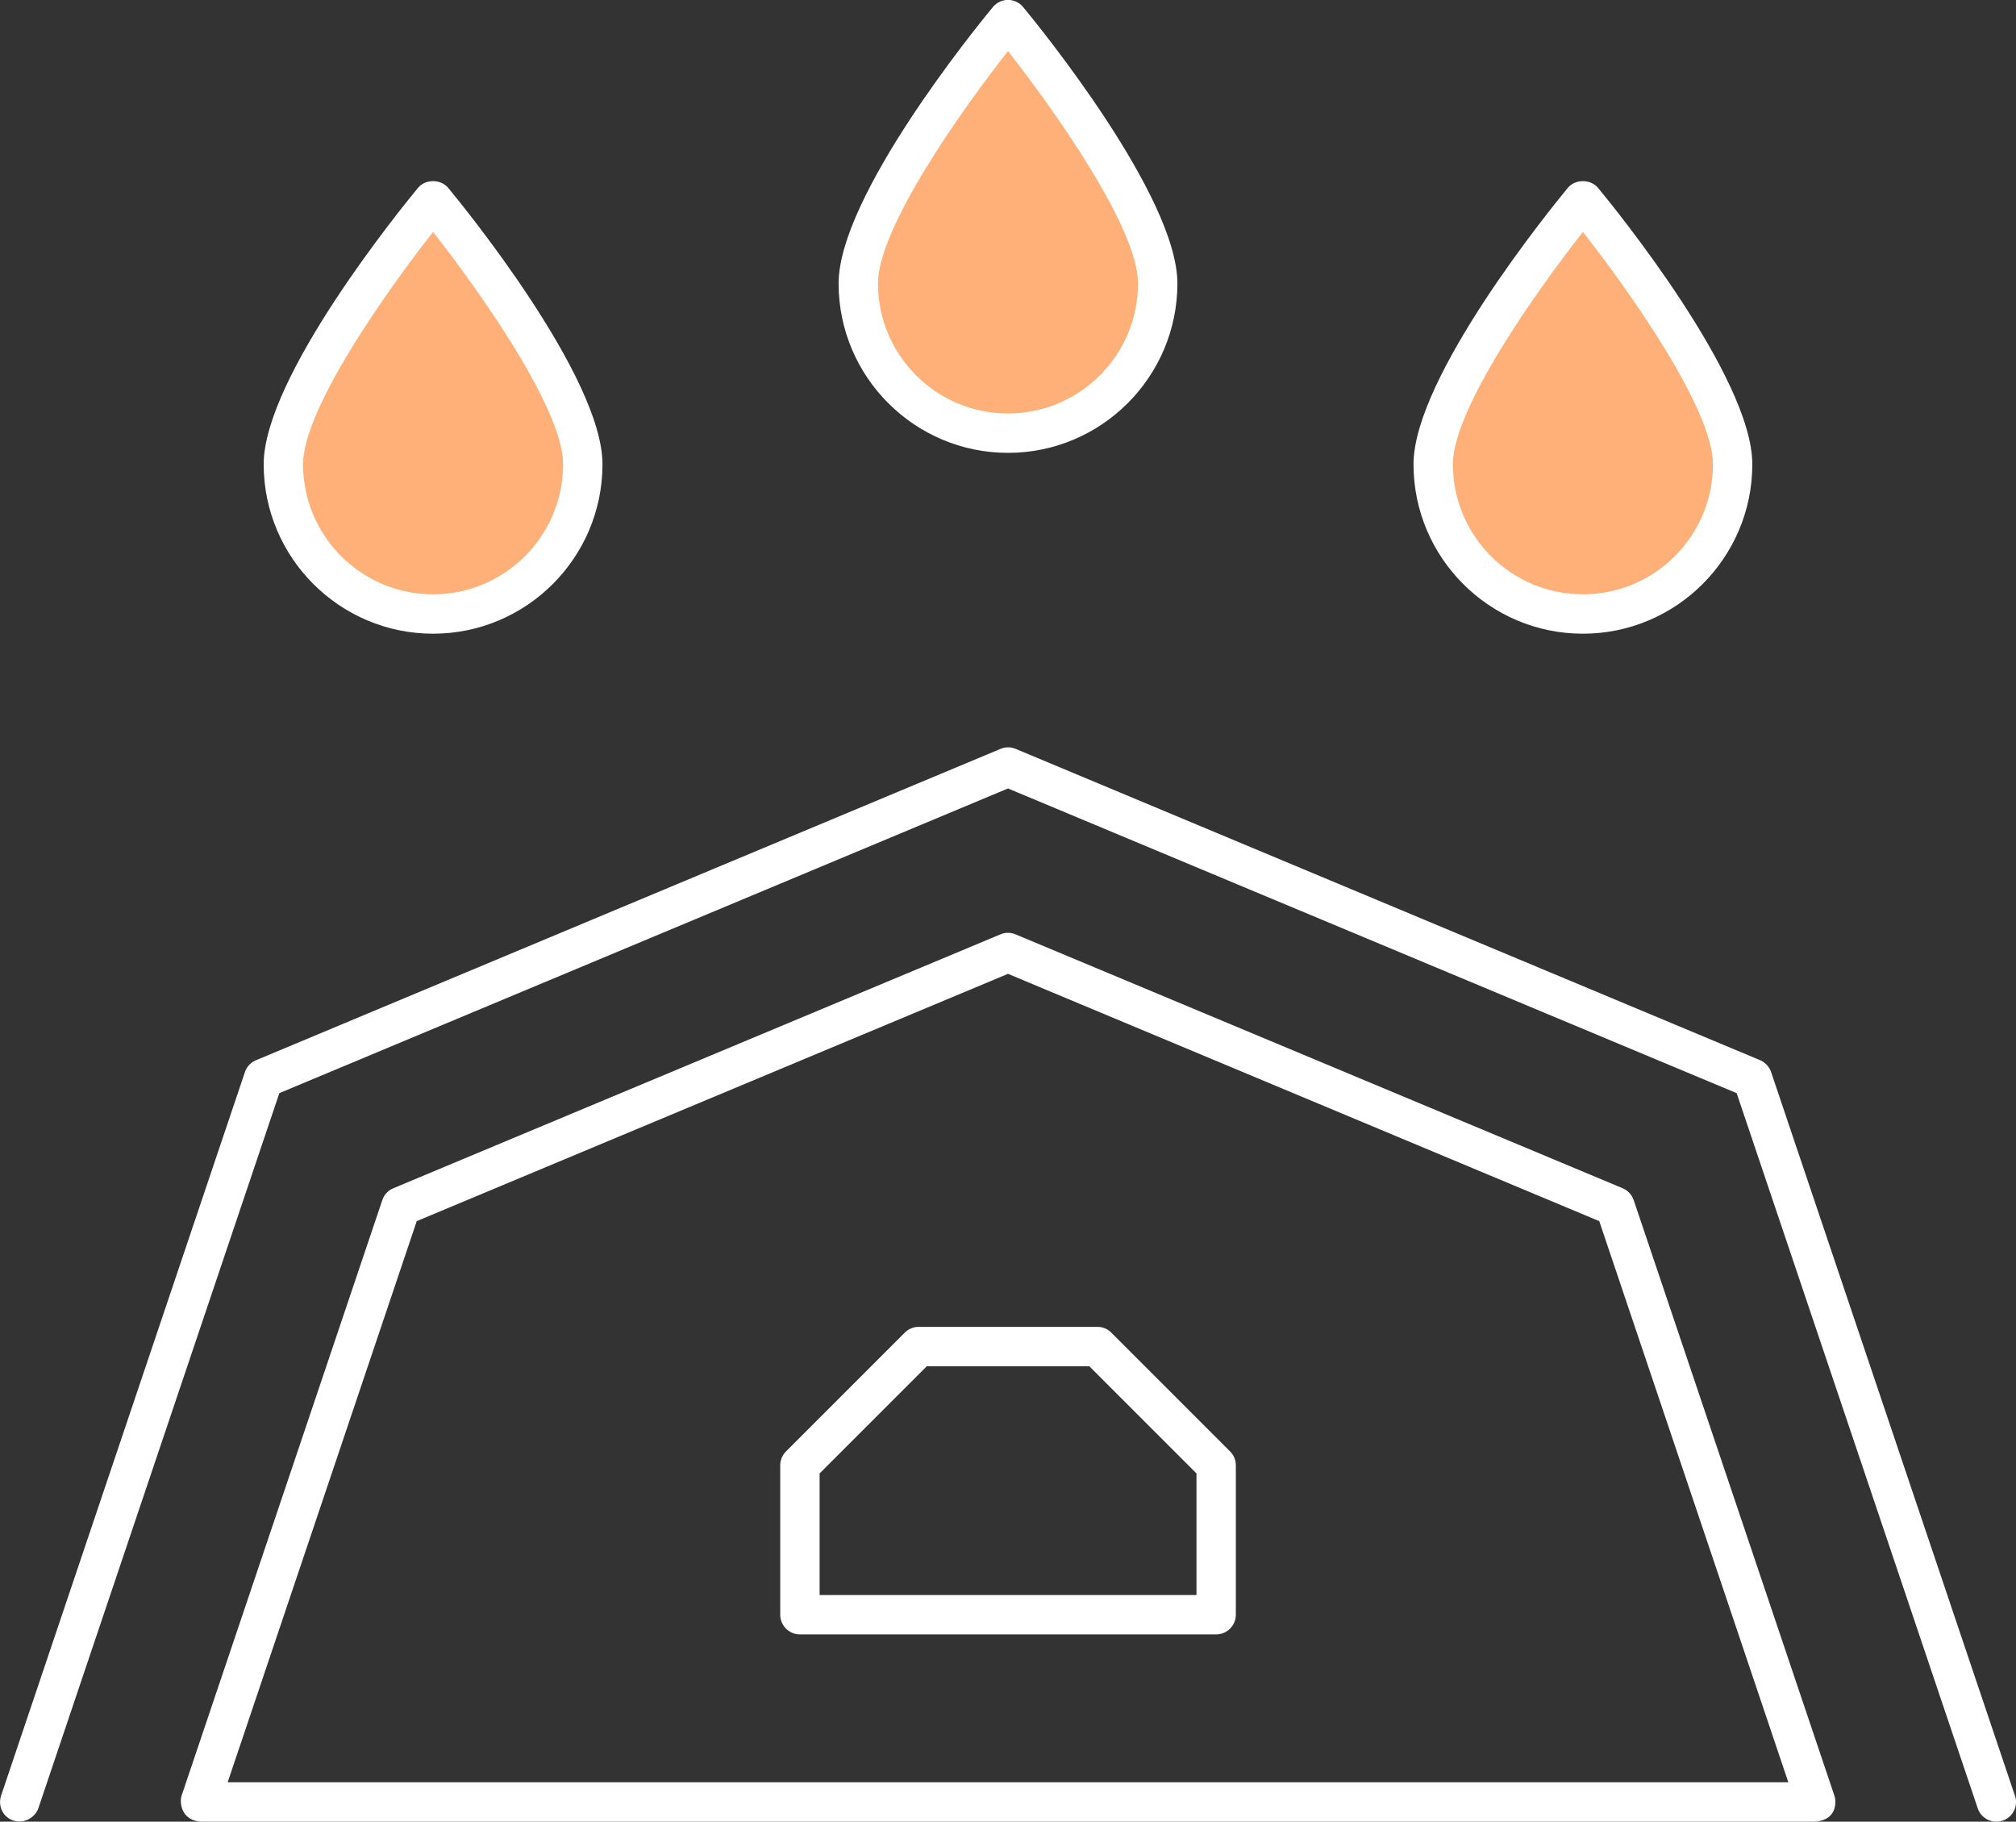
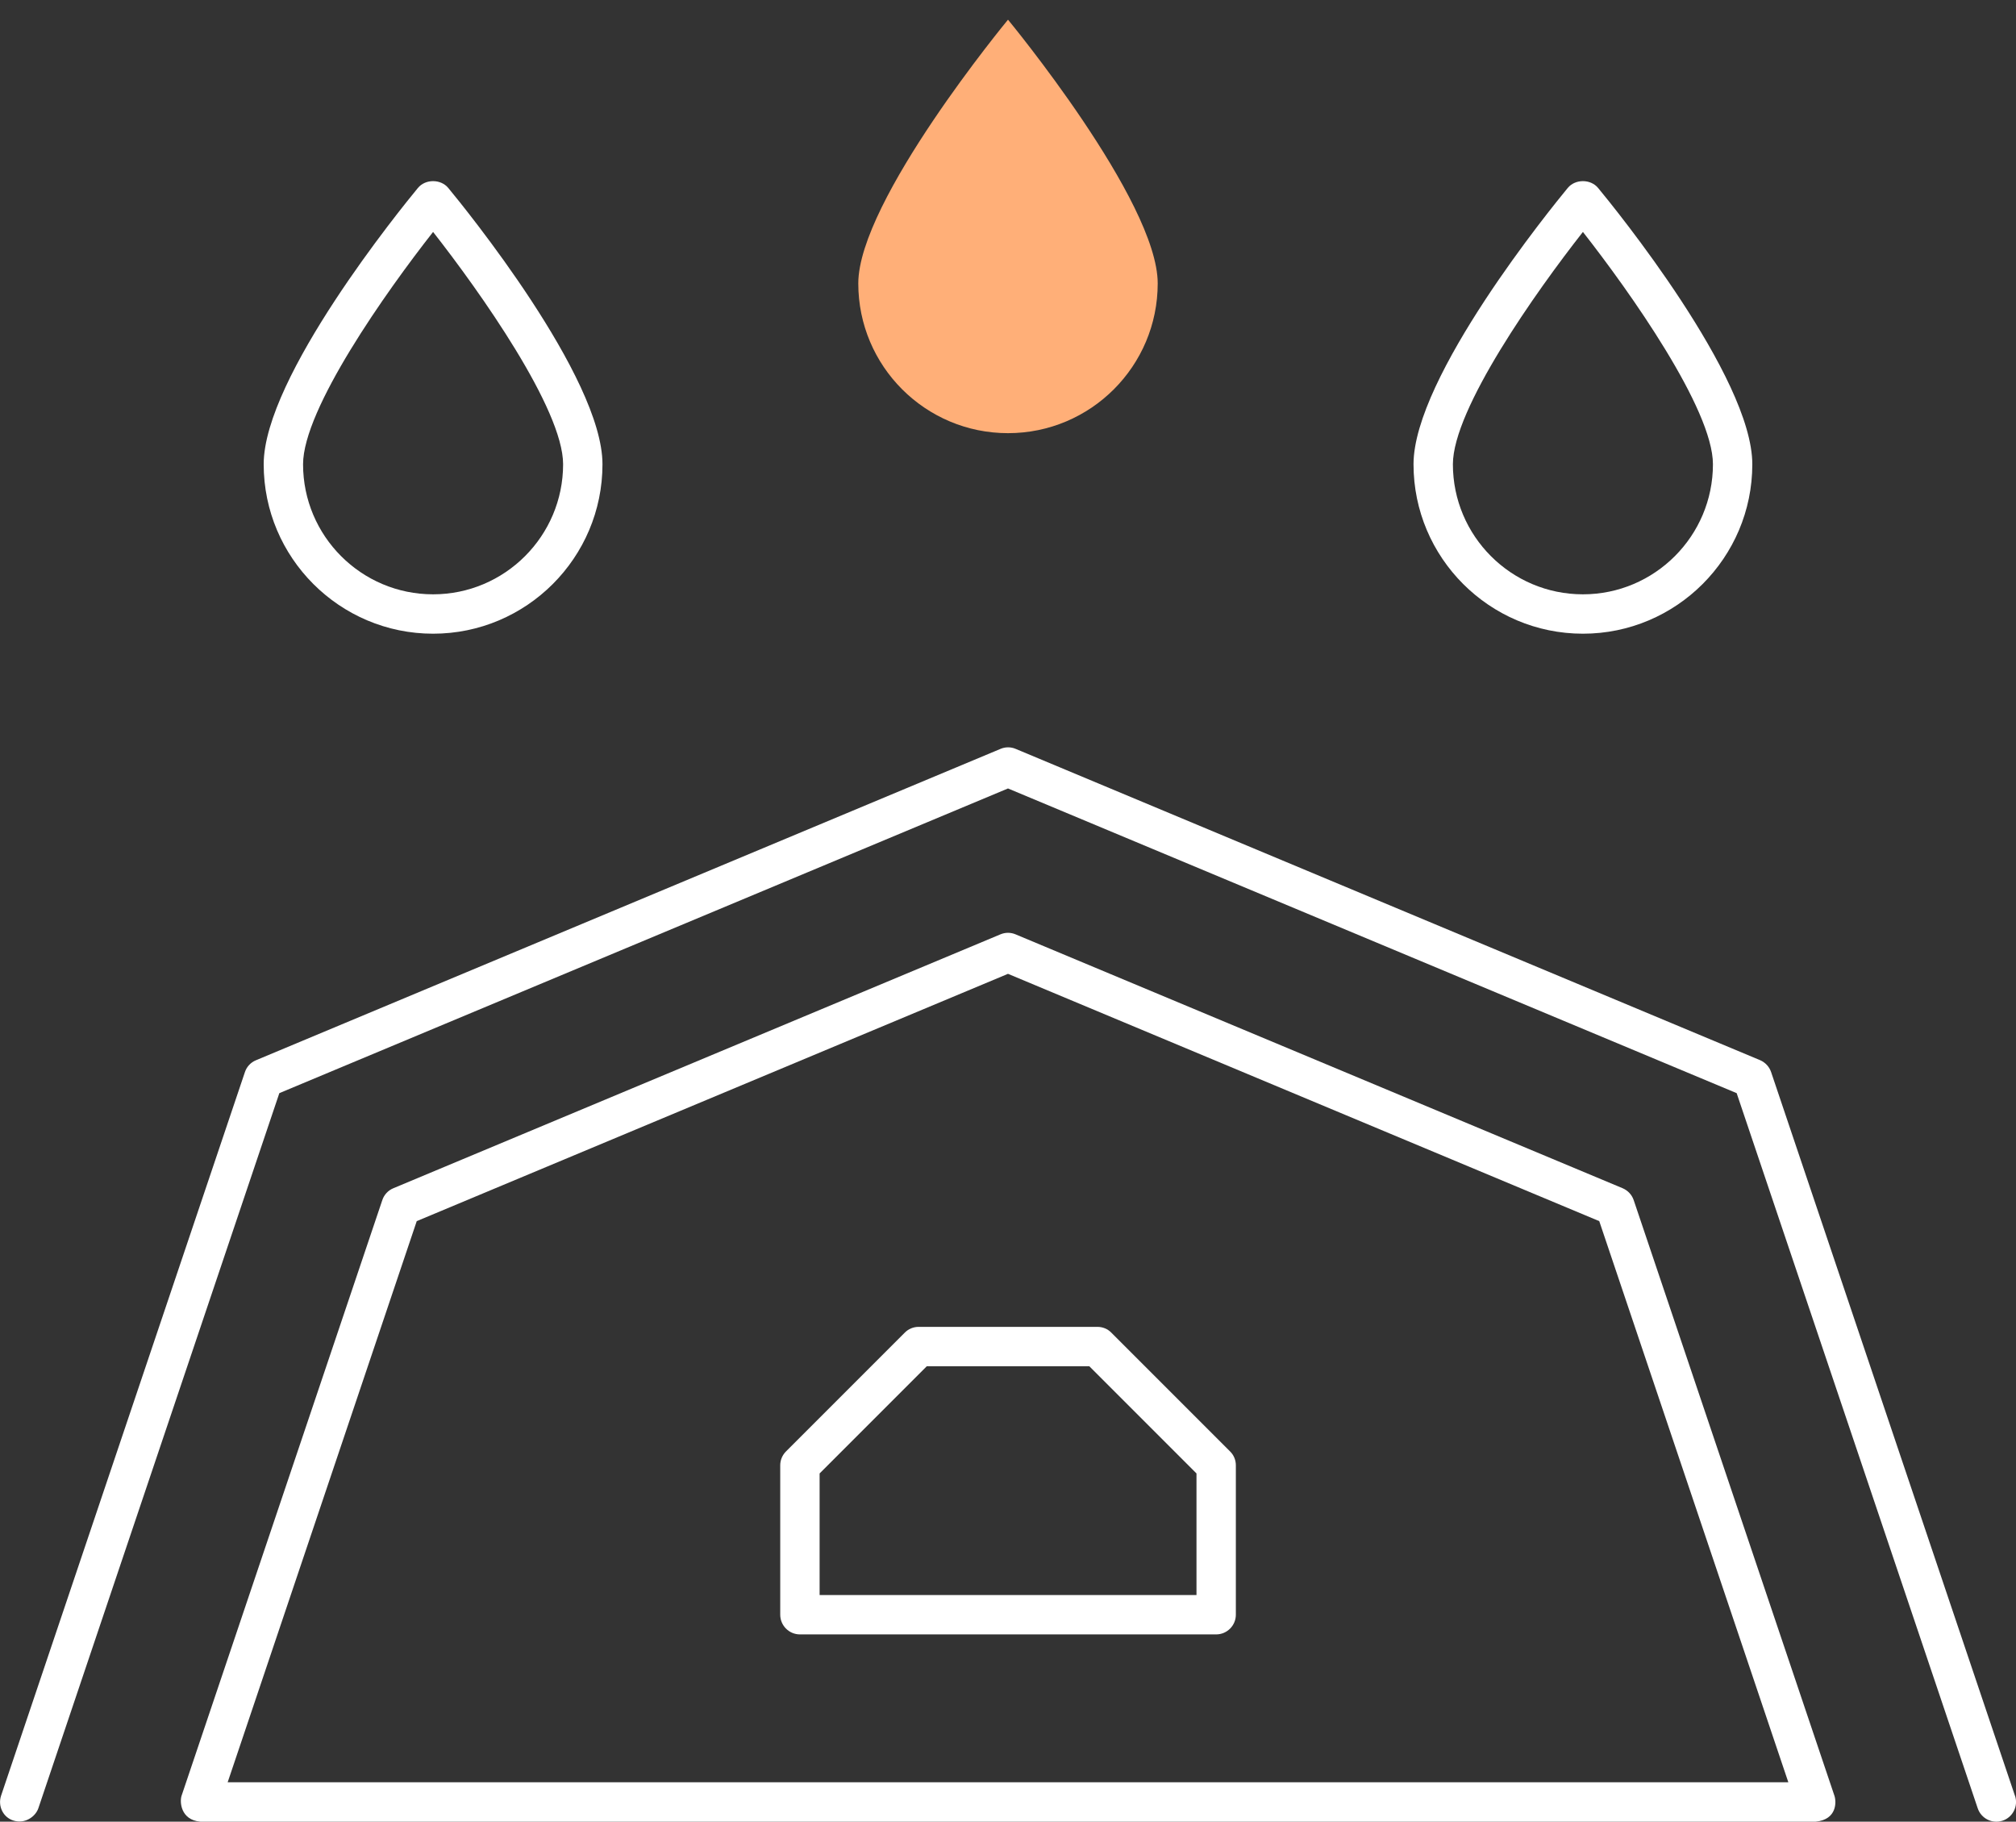
<svg xmlns="http://www.w3.org/2000/svg" id="Layer_2" data-name="Layer 2" viewBox="0 0 204.82 185.04">
  <rect x="0" y="0" width="204.82" height="185.04" fill="#333333" stroke="none" />
  <defs>
    <style>
      .cls-1 {
        fill: #ffaf78;
      }

      .cls-2 {
        fill: #fff;
      }
    </style>
  </defs>
  <g id="Layer_2-2" data-name="Layer 2">
    <g>
      <g>
        <path class="cls-1" d="M87.2,28.79c0,8.4,6.81,15.21,15.21,15.21s15.21-6.81,15.21-15.21S102.41,2,102.41,2c0,0-15.21,18.39-15.21,26.79Z" />
-         <path class="cls-1" d="M28.79,47.16c0,8.4,6.81,15.21,15.21,15.21s15.21-6.81,15.21-15.21-15.21-26.79-15.21-26.79c0,0-15.21,18.39-15.21,26.79Z" />
-         <path class="cls-1" d="M160.82,20.37s-15.21,18.39-15.21,26.79,6.81,15.21,15.21,15.21,15.21-6.81,15.21-15.21-15.21-26.79-15.21-26.79Z" />
      </g>
      <g>
        <path class="cls-2" d="M165.98,121.91c-.18-.54-.59-.98-1.12-1.21l-61.68-25.79c-.49-.21-1.05-.21-1.54,0l-61.68,25.79c-.53,.22-.94,.66-1.12,1.21l-20.39,60.49c-.21,.61-.1,2.47,1.9,2.64H184.48c2.17-.22,2.1-2.03,1.89-2.64l-20.39-60.49ZM23.13,181.04l19.21-57,60.07-25.12,60.07,25.12,19.21,57H23.13Z" />
        <path class="cls-2" d="M112.91,135.37c-.37-.38-.88-.59-1.41-.59h-18.17c-.53,0-1.04,.21-1.41,.59l-12.06,12.06c-.38,.38-.59,.88-.59,1.41v15.18c0,1.1,.9,2,2,2h42.29c1.1,0,2-.9,2-2v-15.18c0-.53-.21-1.04-.59-1.41l-12.06-12.06Zm8.65,26.65h-38.29v-12.35l10.89-10.89h16.51l10.89,10.89v12.35Z" />
-         <path class="cls-2" d="M102.41,46c9.49,0,17.21-7.72,17.21-17.21,0-8.86-14.06-26.13-15.67-28.07-.38-.46-.95-.73-1.54-.73s-1.16,.27-1.54,.73c-1.6,1.94-15.67,19.2-15.67,28.07,0,9.49,7.72,17.21,17.21,17.21Zm0-40.81c4.74,6.04,13.21,17.99,13.21,23.6,0,7.28-5.92,13.21-13.21,13.21s-13.21-5.92-13.21-13.21c0-5.61,8.46-17.56,13.21-23.6Z" />
        <path class="cls-2" d="M44,64.37c9.49,0,17.21-7.72,17.21-17.21,0-8.86-14.06-26.13-15.67-28.07-.76-.92-2.32-.92-3.08,0-1.6,1.94-15.67,19.2-15.67,28.07,0,9.49,7.72,17.21,17.21,17.21Zm0-40.81c4.74,6.04,13.21,17.99,13.21,23.6,0,7.28-5.92,13.21-13.21,13.21s-13.21-5.92-13.21-13.21c0-5.61,8.46-17.56,13.21-23.6Z" />
        <path class="cls-2" d="M160.82,64.37c9.49,0,17.21-7.72,17.21-17.21,0-8.86-14.06-26.13-15.67-28.07-.76-.92-2.32-.92-3.08,0-1.6,1.94-15.67,19.2-15.67,28.07,0,9.49,7.72,17.21,17.21,17.21Zm0-40.81c4.74,6.04,13.21,17.99,13.21,23.6,0,7.28-5.92,13.21-13.21,13.21s-13.21-5.92-13.21-13.21c0-5.61,8.46-17.56,13.21-23.6Z" />
        <path class="cls-2" d="M204.71,182.4l-24.77-73.5c-.18-.54-.59-.98-1.12-1.21l-75.63-31.62c-.49-.21-1.05-.21-1.54,0L26,107.7c-.53,.22-.94,.66-1.12,1.21L.11,182.4c-.35,1.05,.2,2.21,1.26,2.53,1.19,.37,2.25-.42,2.53-1.26L28.38,111.04l74.03-30.95,74.03,30.95,24.49,72.64c.35,1.05,1.49,1.61,2.53,1.26,1.05-.35,1.61-1.49,1.26-2.53Z" />
      </g>
    </g>
  </g>
</svg>